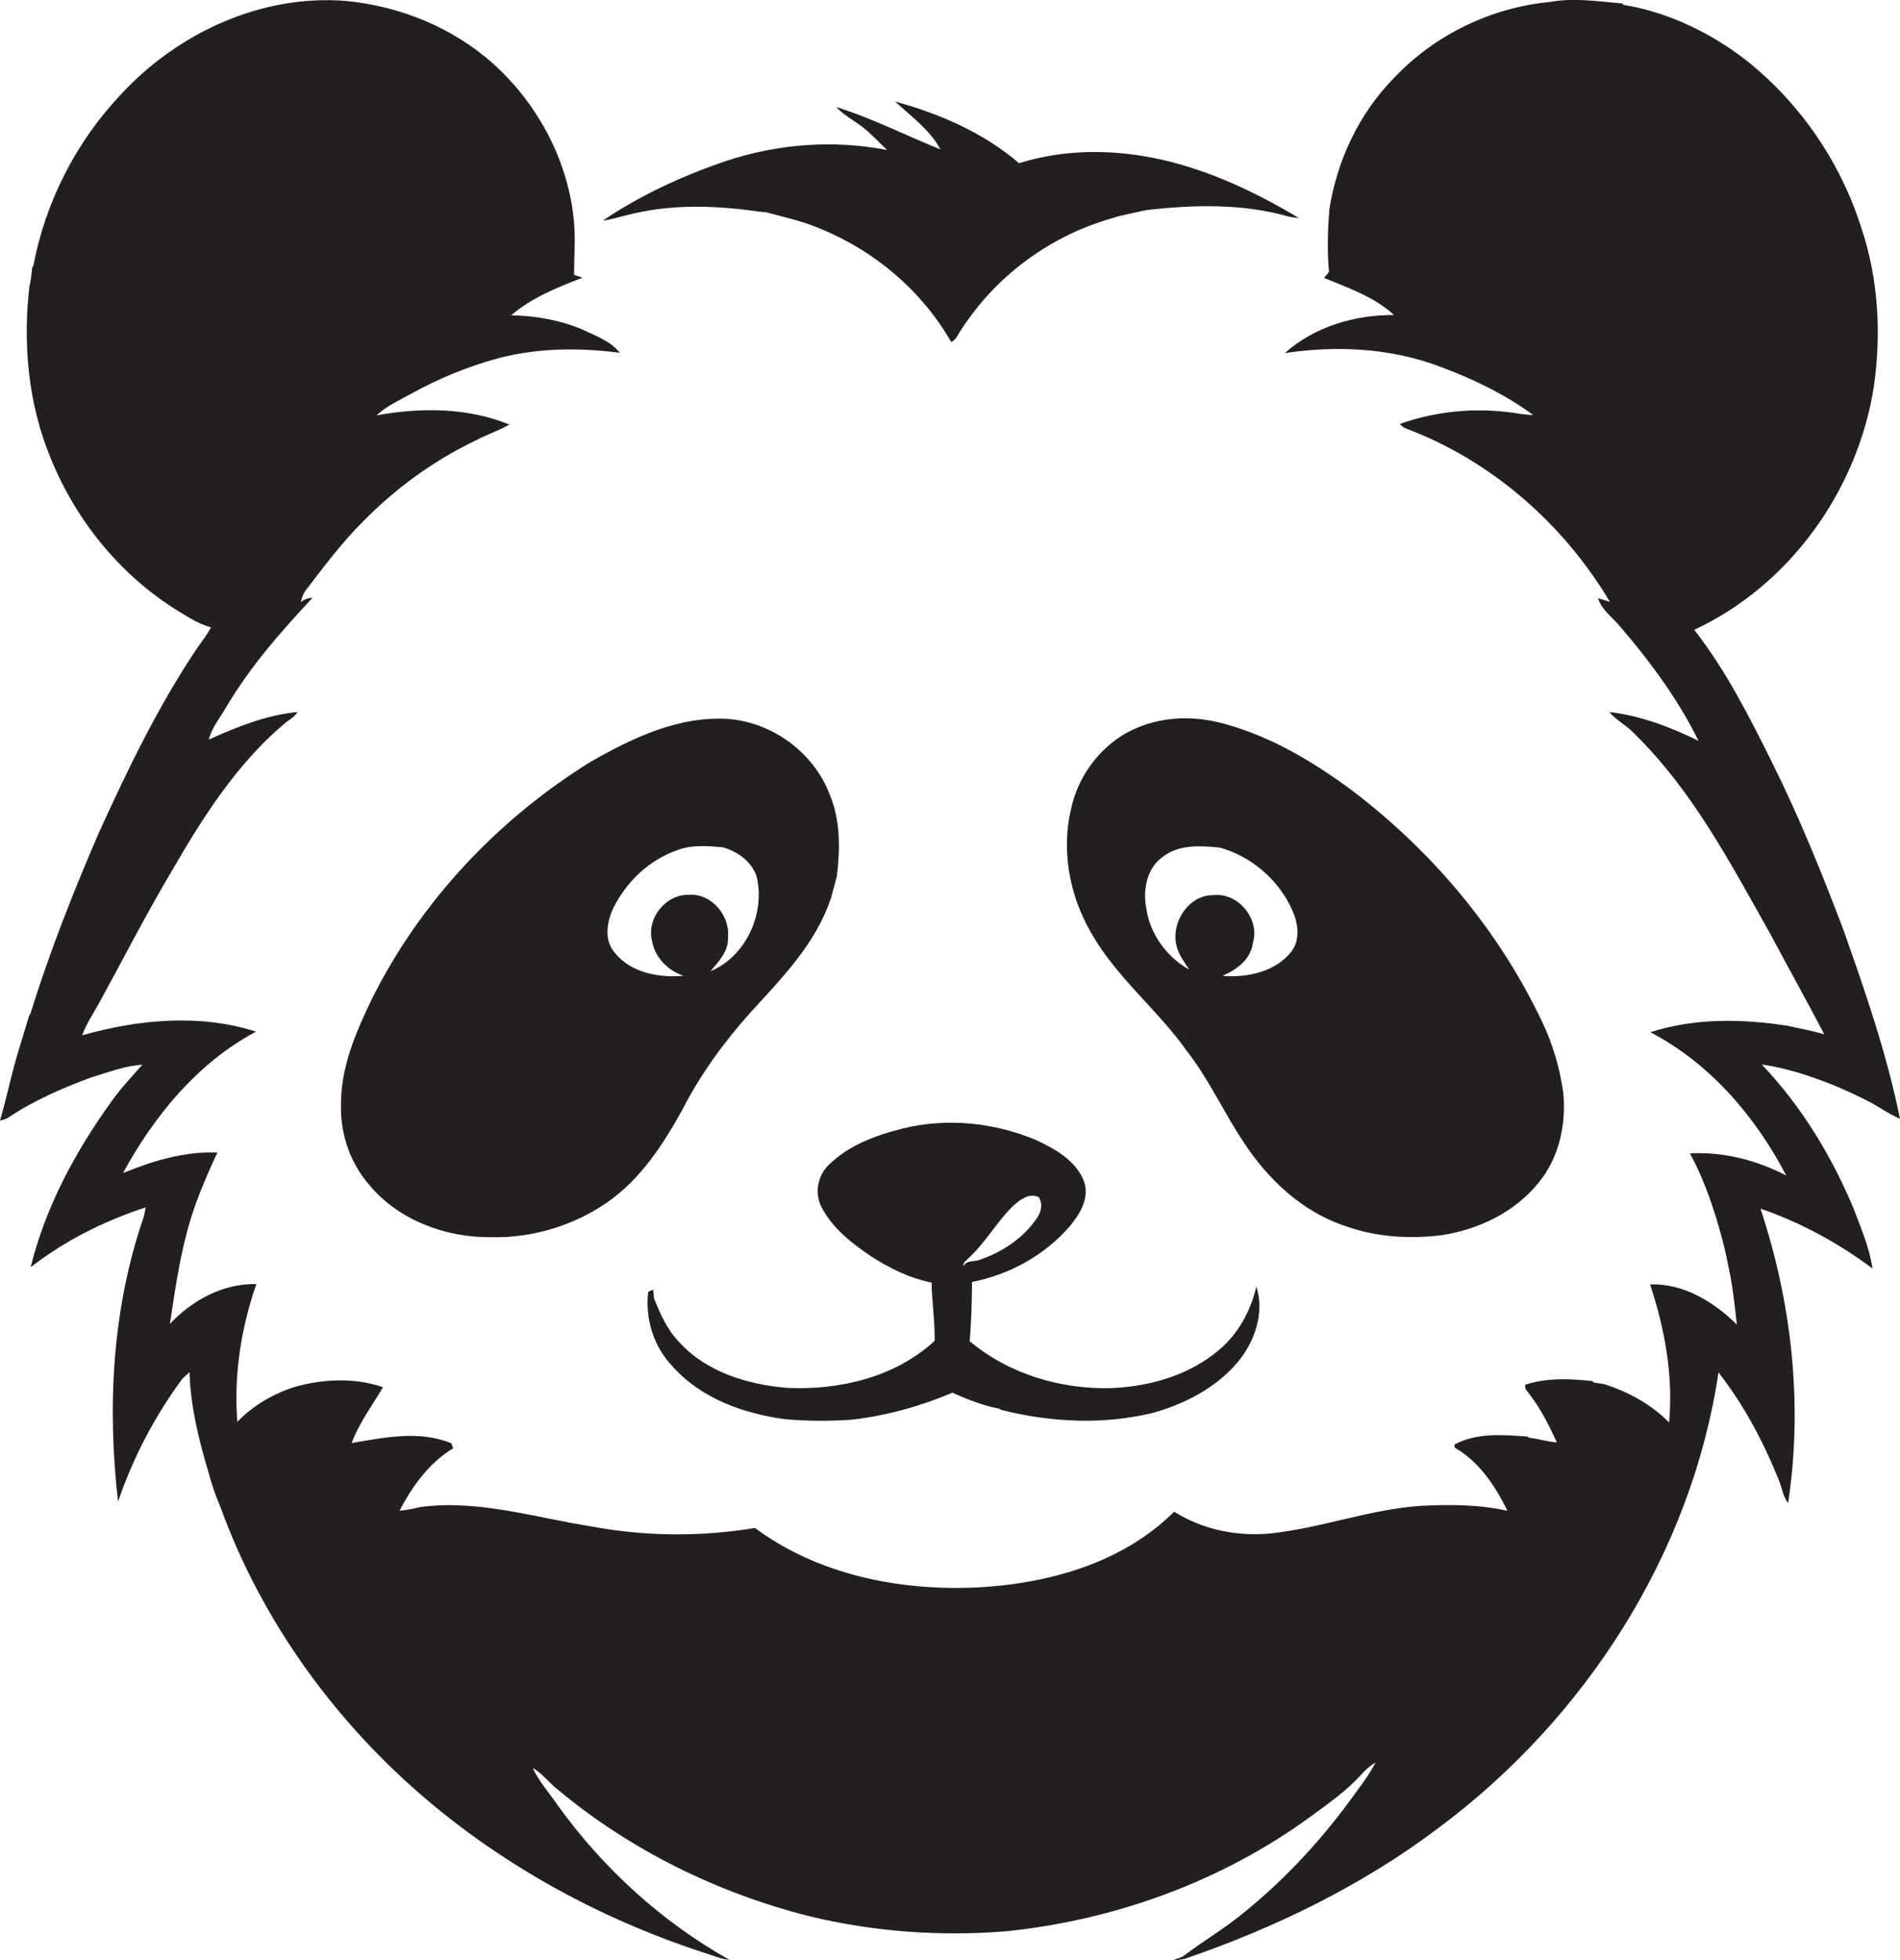
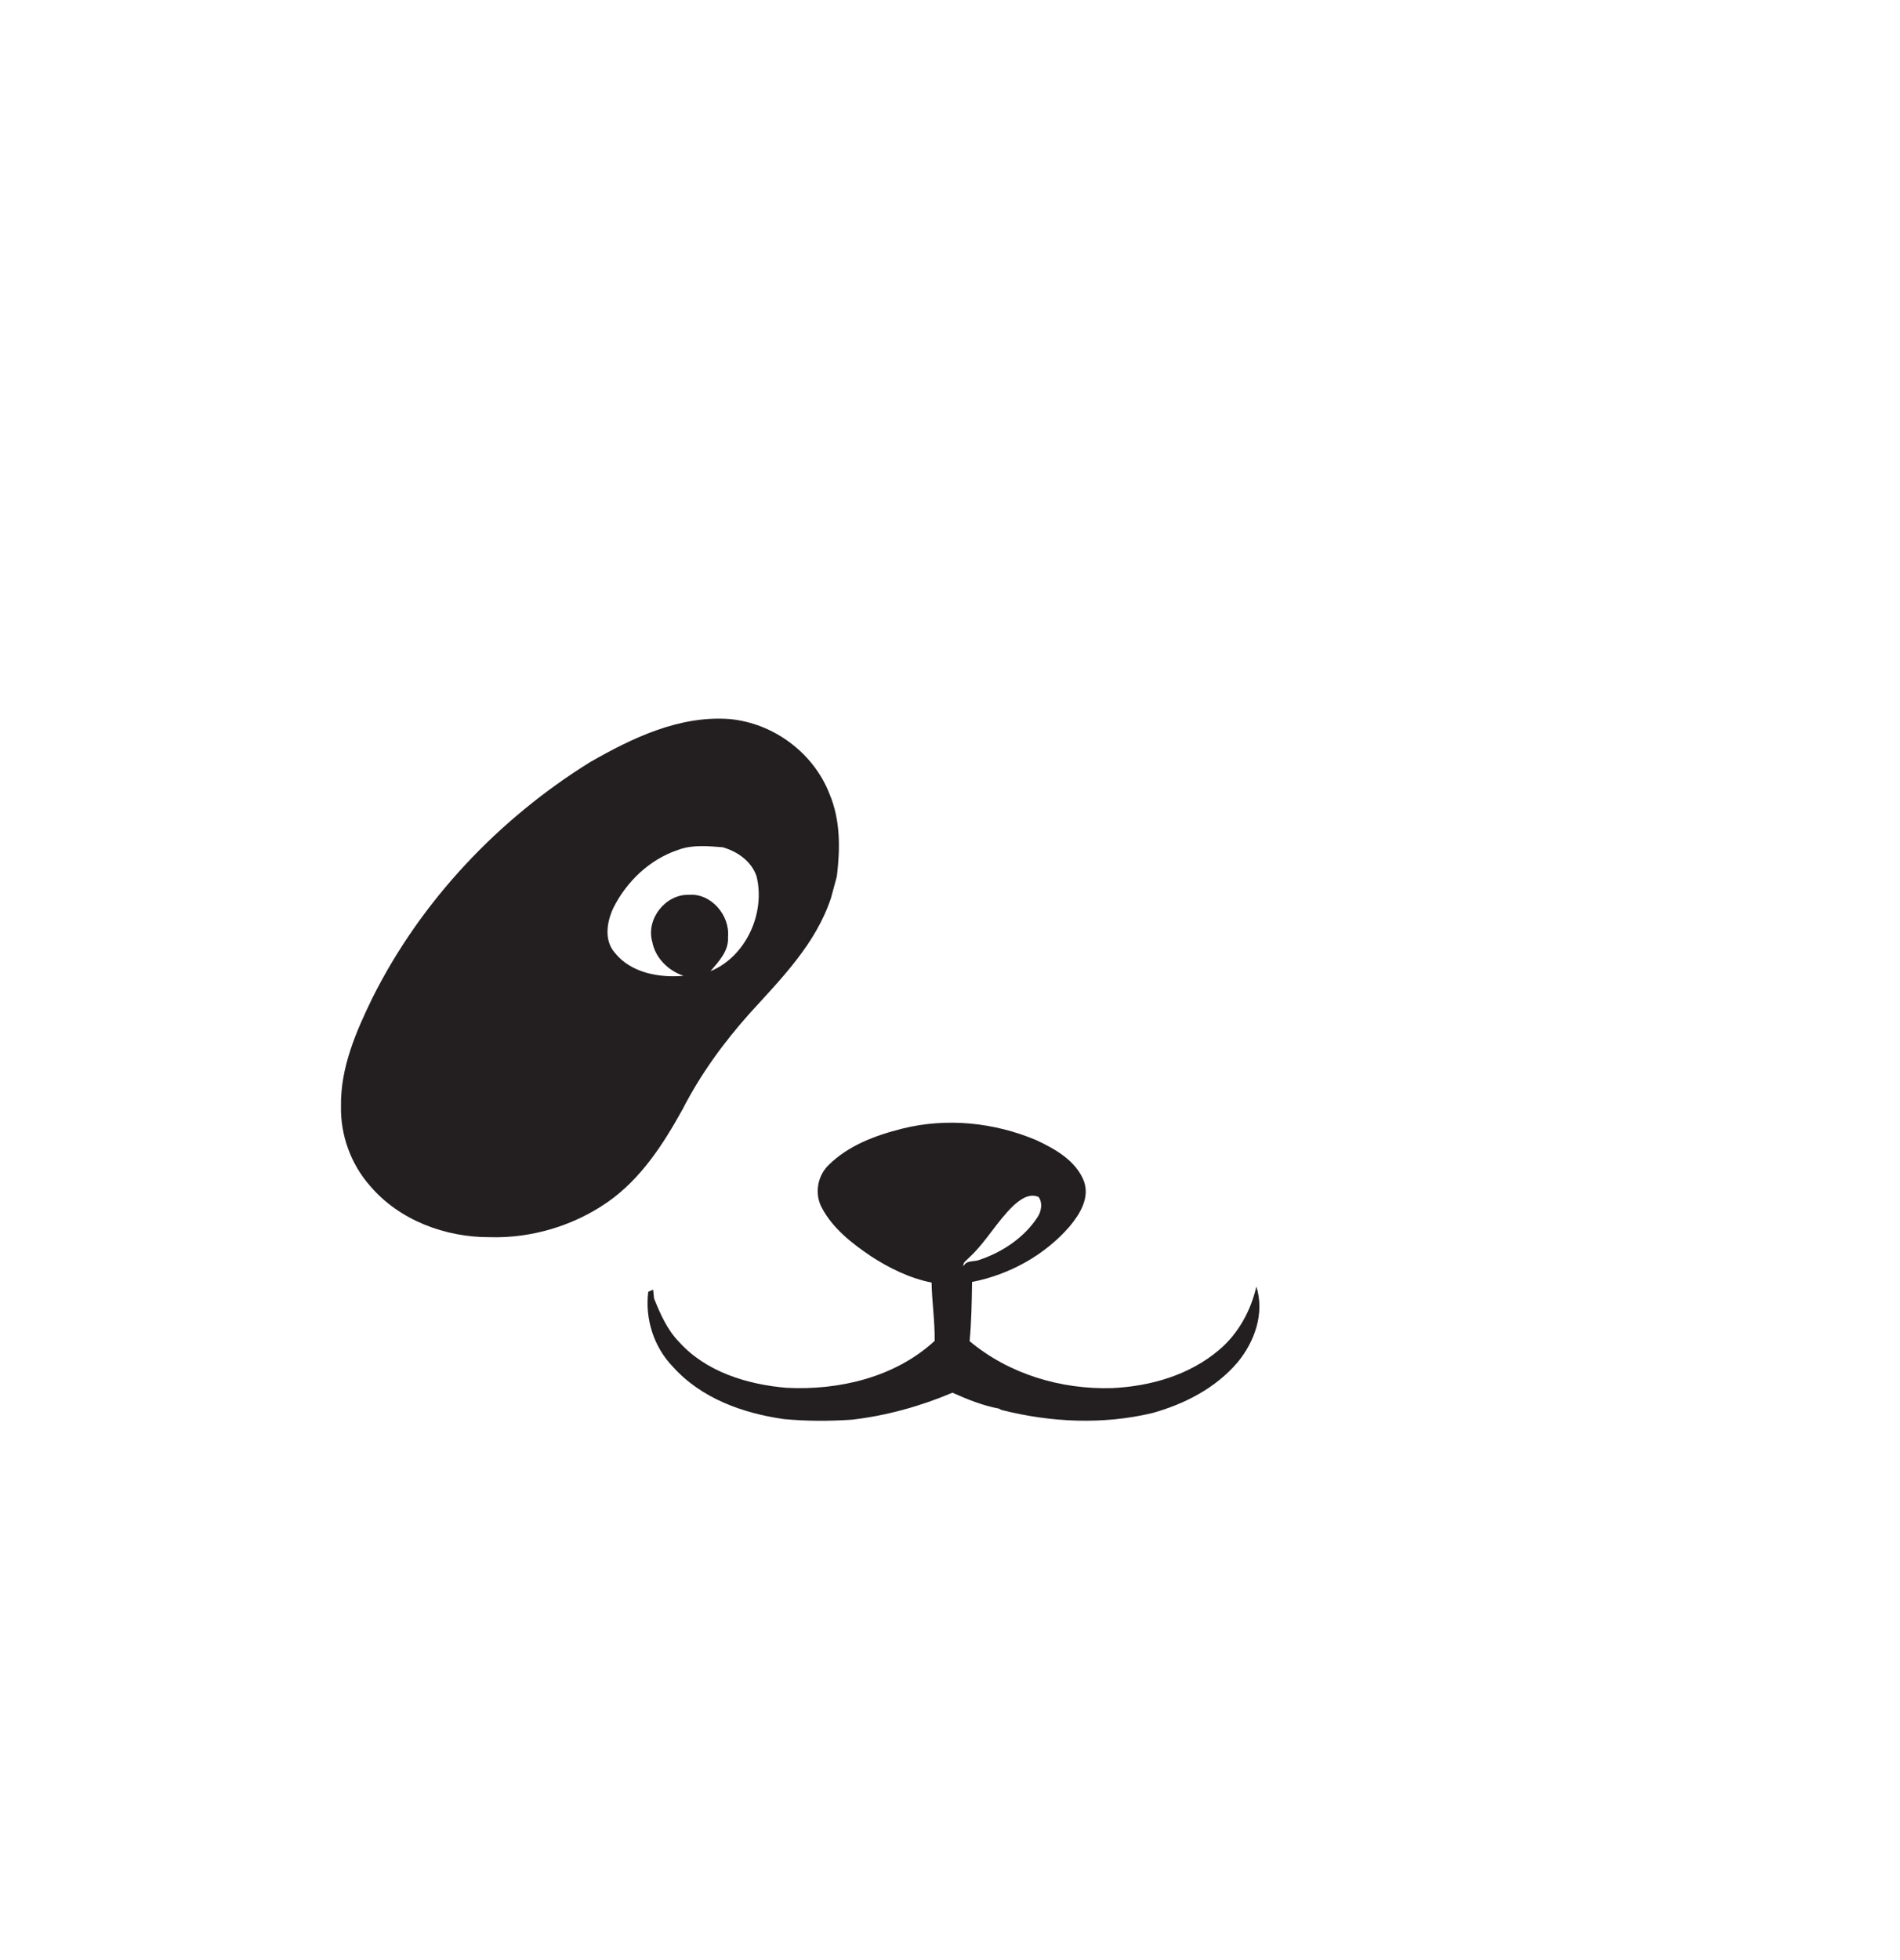
<svg xmlns="http://www.w3.org/2000/svg" version="1.1" id="Layer_1" x="0px" y="0px" viewBox="0 0 619.6 639" enable-background="new 0 0 619.6 639" xml:space="preserve">
  <g>
-     <path fill="#231F20" d="M604.6,394.3c-7.2-17.3-17.1-33.7-30.1-47.3c7.7,1.1,15.1,3.5,22.3,6.3c4,1.6,7.9,3.4,11.7,5.3   c3.8,1.8,7.2,4.5,11.1,6.1c-4.3-21.2-11.4-41.7-18.6-62c-7-18.4-14.4-36.7-23.2-54.3c-7.4-14.9-15-29.9-25.3-43.1   c31-14.4,53.1-45.2,58.5-78.8c2.6-17.5,1.6-35.7-4.1-52.5c-6.8-21.3-19.9-40.4-37.4-54.3c-11.6-9-25.4-15.7-40-18.1l-0.6-0.5   c-7.7-0.6-15.5-1.9-23.2-0.5c-19.3,1.8-37.8,10.7-51.1,24.8C443.2,37,436,52.3,433.5,68.3c-0.5,6.4-0.7,12.8-0.2,19.3   c0.5,1.4-1,2.1-1.5,3c7.9,3.3,16.3,6.1,22.8,12.1c-12.8-0.1-26,3.8-35.6,12.4c16.7-2.5,34-1.7,50,4.2c10.9,4,21.6,9.1,31,16   c-2.6-0.1-5.1-0.5-7.7-0.9c-12-1.5-24.3-0.3-35.8,3.8c0.6,0.7,1.2,1.2,2,1.5c27.8,10.4,51.4,31.1,66.5,56.5c-1-0.3-3-0.9-3.9-1.2   c1.2,3.8,4.6,6.1,7.1,9.1c9.9,11.5,19,23.8,25.7,37.4c-9.2-4.5-18.9-8.2-29.1-9.4c2.3,2.8,5.8,4.4,8.3,7.2   c18.8,18.4,31.1,41.9,43.9,64.6c5.9,11.1,12.1,22.1,17.9,33.3c-3.9-1.2-7.9-1.9-11.9-2.8c-14.8-2.3-30.4-2.6-44.8,2.1   c19.4,10.1,34.3,27.5,44.3,46.7c-9.6-5-20.5-7.8-31.4-7.2c4.9,9,8.1,18.8,10.7,28.6c0.8,3,1.4,6,2,9c1.3,6,1.9,12.1,2.6,18.2   c-7.5-7.4-17.4-13.5-28.3-13.1c4.8,14.5,7.6,29.7,6.2,45c-5.8-5.9-13.3-10-21.2-12.5c-1.1-0.2-2.2-0.3-3.3-0.5l-0.6-0.5   c-7.3-0.8-14.8-1.1-21.8,1.2c-0.4,1.4,0.9,2.3,1.6,3.4c3.6,4.7,6.2,10,8.7,15.4c-3.1-0.2-6-1.2-9-1.5l-0.6-0.4   c-8-0.6-16.6-1.3-23.8,2.6c0,0.3,0.1,0.7,0.1,1c8,4.6,13.2,12.5,17.2,20.6c-9.4-2.1-19-2.1-28.6-1.6c-16.6,1.2-32.4,7.3-48.9,9   c-10.8,1-22-1.3-31.2-7.1c-17,16.9-41.5,23.6-64.8,24.7c-25.1,1.1-51.4-4.2-71.9-19.4c-17.6,2.9-35.7,2.8-53.3-0.5   c-18.6-2.9-37.1-8.9-56-6.3c-2.2,0.6-4.4,0.9-6.6,1.2c4.1-8,9.7-15.7,17.5-20.4c-0.2-0.4-0.5-1.2-0.6-1.6   c-10.4-4.3-21.8-1.9-32.5-0.1c2.4-6.6,6.7-12.2,10.2-18.2c-9.4-3.2-19.7-2.7-29.1,0c-6.9,2.3-13.3,6-18.4,11.3   c-1.2-15.2,1.2-30.5,6.2-44.9c-10.8-0.3-21,5.3-28.2,13c1.5-9.8,2.9-19.7,5.4-29.3c2.3-9.2,6.1-18,10.1-26.6   c-10.7-0.4-21,2.7-30.8,6.7c10.2-18.7,24.4-36,43.4-46.1c-18.4-5.9-38.4-4-56.7,1.2c1.3-3.7,3.6-7,5.5-10.5   c7.9-14.4,15.4-29.1,23.8-43.2c10-17.3,21-34.6,36.4-47.7c1.5-1.3,3.5-2.2,4.5-4c-10.1,1-19.7,4.8-28.9,9c1-4,3.8-7.3,5.8-10.8   c7.7-13,17.7-24.4,28-35.4c-1.4,0-2.7,0.5-3.8,1.4c0.3-1.4,0.8-2.9,1.8-4.1c5.9-7.7,11.7-15.5,18.6-22.3   c10.6-10.8,23-19.8,36.6-26.3c3.6-1.9,7.5-3.2,11-5.2c-13.6-5.6-29-5.6-43.3-3c3.2-3,7.2-4.8,11-6.9c9.2-5.1,18.9-9.1,29-11.8   c12.8-3.3,26.3-3.4,39.3-1.7c-3-3.9-7.9-5.5-12.2-7.6c-7.4-3.1-15.3-4.5-23.2-4.6c6.7-5.8,15.1-9.1,23.3-12.3   c-0.9-0.3-1.8-0.6-2.8-0.9c0-5.7,0.5-11.4,0-17.1c-1.7-19.6-11.5-38.2-26-51.4C147.8,9,130.5,2,112.8,0.3   C85.4-1.9,58.2,10.6,39.7,30.5C25,45.9,14.8,65.7,10.9,86.6l-0.4,0.6c-0.2,2.1-0.4,4.1-0.9,6.1c-2.2,18.8-0.4,38.4,6.9,56   c8.5,21,23.7,39.4,43.3,50.9c2.8,1.8,5.8,3.4,9,4.3c-1.3,2.6-3.2,4.8-4.8,7.2c-12.5,18.7-22.3,39-31.6,59.4   c-8.4,19.4-16.2,39.1-22.5,59.4l-0.4,0.6c-1.3,4.4-2.7,8.8-4,13.2c-2,7-3.5,14.1-5.5,21c0.9-0.2,1.8-0.5,2.6-0.9   c8.4-5.7,17.8-9.7,27.2-13.2c5.5-1.6,10.9-3.8,16.6-4.1c-3.4,3.9-7,7.6-10,11.9c-11.8,16.3-21.6,34.5-26.4,54.1   c11.2-8.7,24-15.1,37.5-19.5c-0.2,1.1-0.4,2.2-0.7,3.3c-10.2,29.6-11.9,61.6-8.3,92.6c4.9-14.4,12-27.9,21-40.1   c0.6-0.5,1.7-1.6,2.3-2.1c0.3,10.9,2.9,21.6,6,32c1.1,4.1,2.4,8.1,4.1,12c13.5,37.3,37.7,70.5,68,96c26.9,22.6,58.5,39.4,92,50   c1.9,0.7,3.9,1.4,6,1.6c-22.1-12.4-41.3-29.9-56.1-50.5c-2.7-4-6.1-7.7-8.1-12.1c3.1,1.8,5.3,4.8,8.1,7   c23.7,19.8,52,33.7,81.9,41.3c20.9,5.1,42.6,6.7,64.1,5c35.7-3.6,70.7-16.3,99.7-37.5c5.7-4.2,11.5-8.2,16.3-13.5   c1.4-1.6,3-3,4.8-4.1c-2.3,4.5-5.5,8.4-8.4,12.5c-9.8,13.3-21.1,25.5-34,36c-6.5,5.5-13.8,9.7-20.5,14.8c-1,0.4-2.1,0.8-3.1,1.2   c1.2,0,2.4-0.2,3.6-0.4c29.5-10.1,58-23.9,83-42.8c47.7-35.5,82.4-89.3,91.2-148.4c8.3,10.6,14.6,22.5,19.6,34.9   c1.1,2.5,1.4,5.5,3.1,7.7c4.9-32.1,1.2-65.3-9-96c13.1,4.5,25.4,11.2,36.5,19.5C609.7,406.8,606.9,400.5,604.6,394.3z" />
-     <path fill="#231F20" d="M245.5,68.7c1.4,0.2,2.8,0.4,4.3,0.5c6,1.6,12.1,2.9,17.8,5.4c17.7,7.2,33.1,20.3,42.6,36.9   c1.7-0.8,2.3-2.7,3.3-4.1c11-17,28-29.8,47.3-35.7c1.3-0.4,2.6-0.8,3.9-1.2c1.3-0.3,2.7-0.6,4-0.9c1.7-0.4,3.4-0.7,5.1-1.1   c15.5-1.8,31.7-2.2,46.8,2.2c0.8,0.1,2.3,0.3,3,0.4c-14-8.4-29-15.5-45-19.1c-15.2-3.4-31.3-3.5-46.3,1.2   c-11.5-9.9-25.8-16.1-40.4-20.1c5.3,4.9,11.3,9.2,14.8,15.6c-11.3-4.5-22.3-10.2-34-13.8c2.7,2.9,6.3,4.6,9.3,7.1   c2.6,2.1,4.8,4.6,7.3,6.9c-17.5-3.4-35.7-2-52.6,3.6c-14.1,4.8-27.8,11.1-40.1,19.4c2.7-0.3,5.3-1.2,8-1.8   C218,66.6,232,66.9,245.5,68.7z" />
    <path fill="#231F20" d="M244.6,330.2c10.3-11.3,21.5-22.6,26.4-37.5c0.6-2.3,1.3-4.7,1.9-7c1.1-9,1.2-18.4-2.4-26.9   c-5.2-13.4-18.3-23.1-32.6-24.4c-16.3-1.2-31.6,6.1-45.4,14c-30,18.6-55.2,45.3-71,76.8c-5.4,11.1-10.5,22.8-10.3,35.4   c-0.2,9.4,3.2,18.9,9.5,26c9.5,11.2,24.6,16.8,39.1,16.7c13.5,0.4,27.2-3.7,38.3-11.4c10.9-7.6,18.2-18.9,24.5-30.3   C228.5,350.1,236.1,339.7,244.6,330.2z M200.5,310.6c-3.6-4.1-2.6-10.1-0.5-14.6c4.3-8.6,11.8-15.8,21-18.9   c4.7-1.8,9.8-1.3,14.7-0.9c4.8,1.4,9.3,4.5,11,9.4c3,12-3.4,26.2-15,31c2.7-3.2,6-6.6,5.7-11.1c0.7-7.1-5.5-14.4-12.8-13.8   c-7.6-0.2-14,7.9-11.9,15.3c1,5.3,5.2,9.4,10.2,11.1C215,318.8,205.8,317.2,200.5,310.6z" />
-     <path fill="#231F20" d="M438.5,399.6c10.2,3.7,21.3,4.4,32,3c11.9-1.9,23.5-7.5,31.2-17c6.7-8.1,9.1-19,8.1-29.3   c-1.1-8-3.4-15.9-6.9-23.2c-14-29.6-35.7-55.4-61.7-75.2c-13.2-9.8-27.6-18.4-43.7-22.4c-10.1-2.5-21.2-1.6-30.3,3.5   c-9.1,5.2-15.7,14.4-17.9,24.6c-3.3,13.7-0.5,28.5,6.6,40.6c8.2,14.5,21.7,25,31.2,38.5c7.2,9.2,12,20,18.5,29.7   C413.5,384.5,424.7,395,438.5,399.6z M398.6,318.1c4.7-1.9,9.3-5.4,10-10.8c2.3-7.8-4.9-16.4-12.9-15.5   c-8.5-0.1-14.5,9.9-11.7,17.6c0.8,2.4,2.4,4.5,3.8,6.7c-7.2-4.1-12.6-11.3-13.9-19.5c-1.3-6.1-0.1-13.5,5.3-17.3   c5.3-4.1,12.3-3.6,18.6-3c10.4,2.9,19.4,10.7,23.7,20.6c1.8,4.1,2.6,9.3-0.3,13.2C416.1,316.8,406.7,318.8,398.6,318.1z" />
    <path fill="#231F20" d="M255.6,462.6c7.4,0.7,14.8,0.7,22.2,0.2c11.3-1.3,22.4-4.4,32.8-8.8c4.9,2.2,9.9,4.2,15.2,5.2l0.7,0.4   c16.1,4.1,33.2,4.9,49.4,1c10.4-2.9,20.5-8.1,27.6-16.4c5.6-6.7,9-16.1,6.2-24.8c-1.8,7.9-5.9,15.4-12.2,20.7   c-9.7,8.2-22.3,11.8-34.8,12.4c-16.6,0.5-33.6-4.5-46.5-15.3c0.6-6.4,0.7-12.8,0.8-19.3c12.2-2.4,23.7-8.7,31.9-18.2   c3.3-4,6.5-9.2,4.6-14.6c-2.6-6.7-9.3-10.5-15.5-13.4c-13.7-5.8-29.2-7.4-43.7-3.8c-8.8,2.2-17.7,5.5-24.2,12   c-3.6,3.6-4.5,9.4-2.1,13.8c3.6,6.8,9.8,11.6,16,15.8c6,3.9,12.7,7.2,19.8,8.6c0.1,6.3,1.1,12.6,1,19   c-12.9,11.9-31.2,16.2-48.4,15.3c-12.8-1.1-26.2-5.2-35-15c-3.8-3.9-6.1-9.1-8.1-14.1c-0.1-0.7-0.2-2.2-0.3-2.9   c-0.4,0.2-1.2,0.5-1.6,0.7c-1.1,8.8,1.8,18,8,24.4C228.7,455.9,242.3,460.7,255.6,462.6z M316.1,409.9c5.4-5,9-11.7,14.3-16.8   c2.2-2,5.2-4.3,8.3-2.9c1.4,2,0.9,4.8-0.5,6.8c-4.4,6.6-11.4,11.2-18.8,13.7c-1.7,0.7-4.3,0-5.2,2.1   C313.9,411.5,315.3,410.8,316.1,409.9z" />
  </g>
</svg>